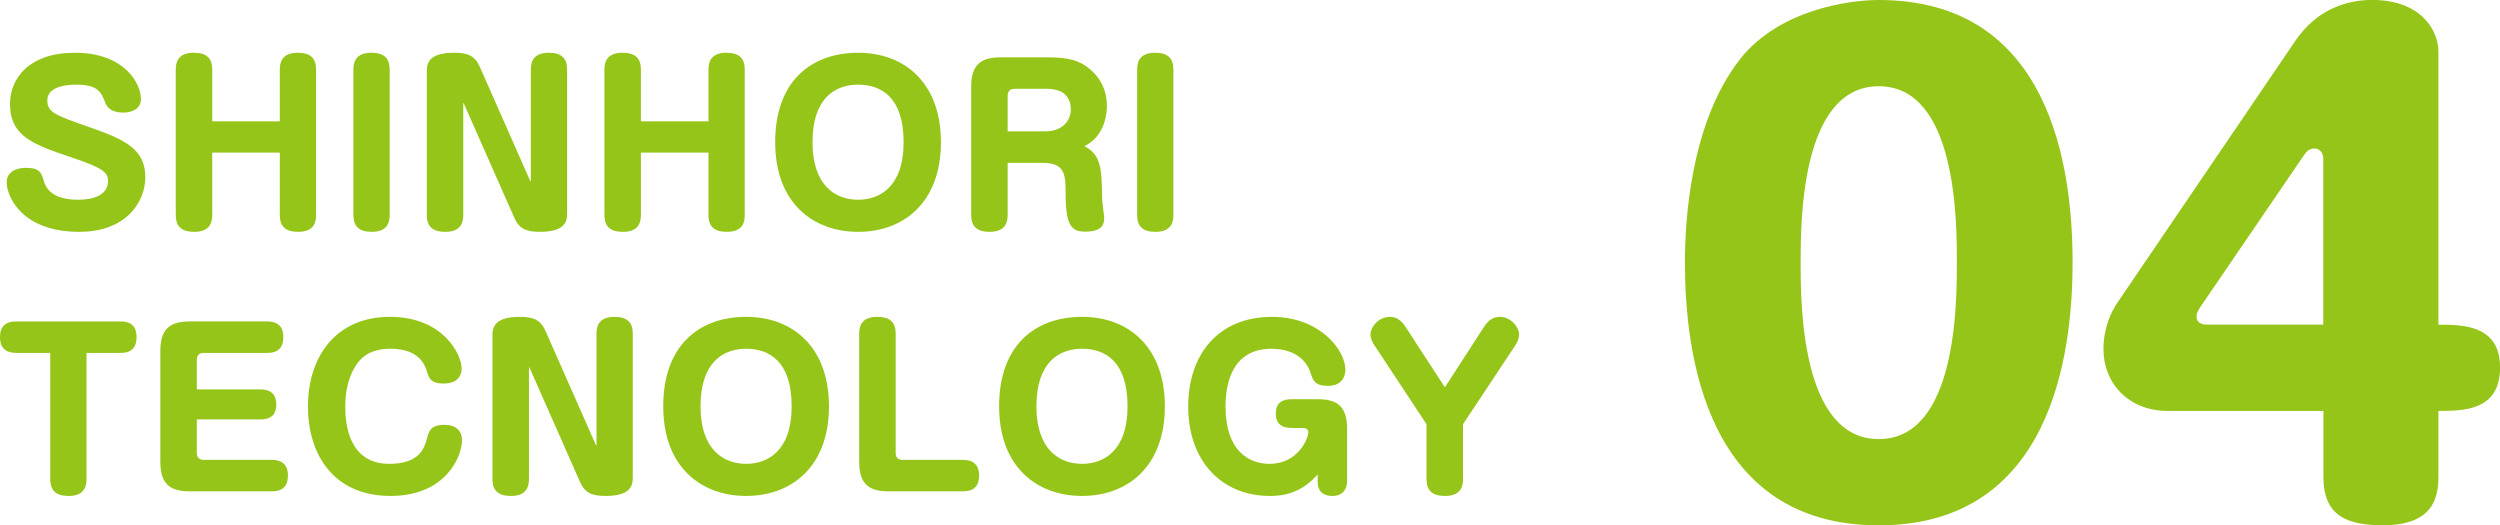
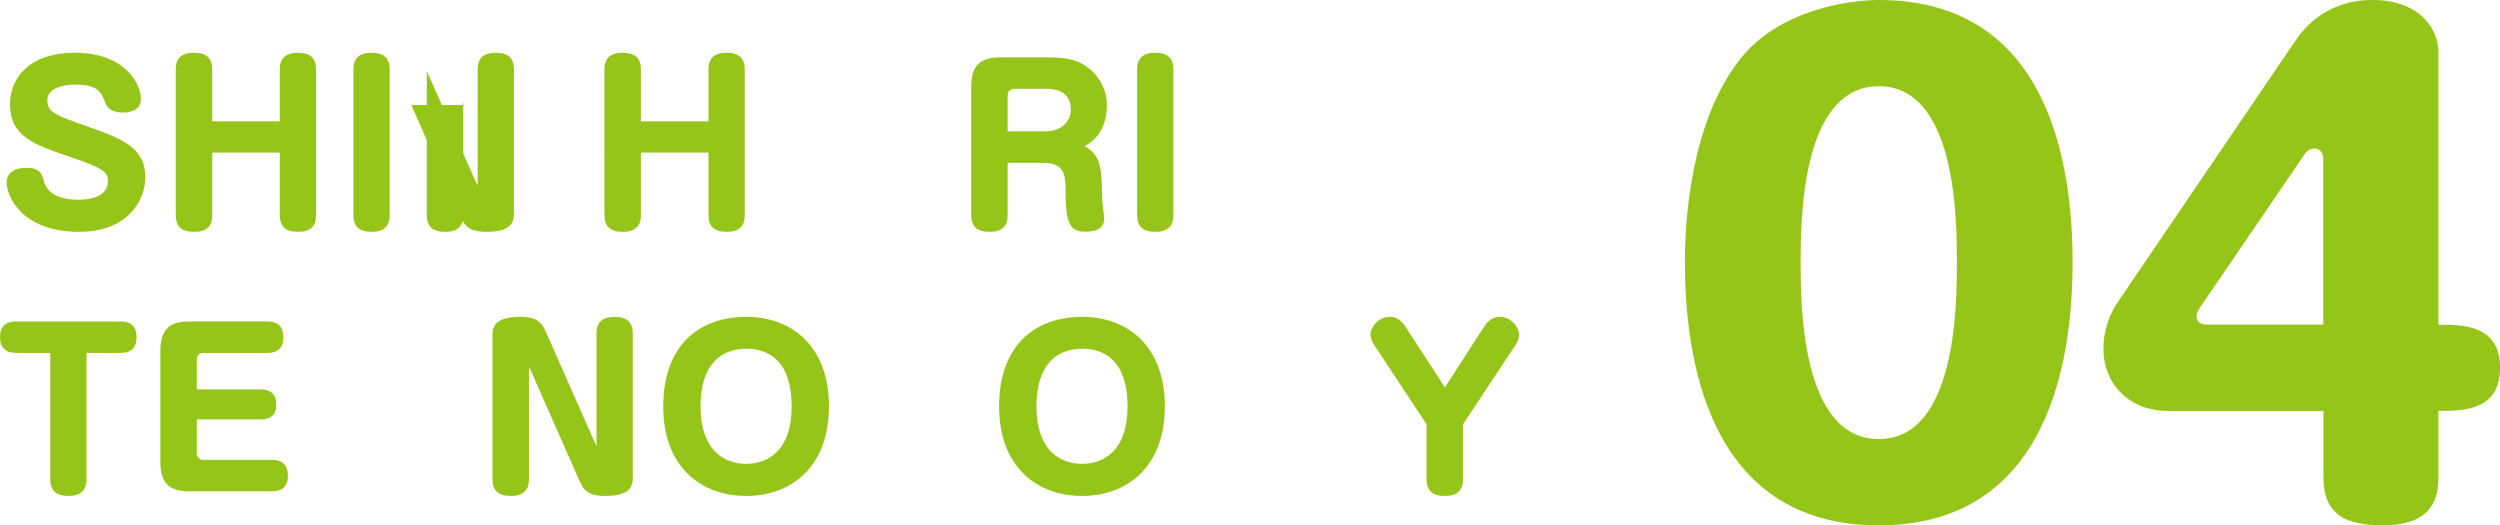
<svg xmlns="http://www.w3.org/2000/svg" id="_レイヤー_2" viewBox="0 0 359.72 75.59">
  <defs>
    <style>.cls-1{fill:#96c519;}</style>
  </defs>
  <g id="_レイヤー_1-2">
    <g>
      <path class="cls-1" d="m20.28,14.25c0,1.53-1.47,1.95-2.52,1.95-1.35,0-2.22-.45-2.58-1.35-.63-1.59-1.05-2.67-4.23-2.67-.66,0-4.14.03-4.14,2.25,0,1.74,1.08,2.13,6.24,3.93,4.92,1.74,7.86,3.09,7.86,7.14,0,3.48-2.67,7.86-9.51,7.86-8.37,0-10.44-5.22-10.44-7.08,0-2.01,2.16-2.13,2.76-2.13,2.04,0,2.25.72,2.61,1.98.66,2.22,3.15,2.61,4.86,2.61.72,0,4.35,0,4.35-2.7,0-1.23-.69-1.86-5.25-3.39-5.37-1.83-8.85-2.97-8.85-7.68,0-3.72,2.76-7.38,9.33-7.38,7.2,0,9.51,4.47,9.51,6.66Z" />
      <path class="cls-1" d="m40.26,17.46v-7.44c0-.84.15-2.43,2.58-2.43,1.86,0,2.64.81,2.64,2.43v20.88c0,.87-.12,2.46-2.58,2.46-1.86,0-2.64-.81-2.64-2.43v-8.97h-9.72v8.94c0,.87-.15,2.46-2.58,2.46-1.89,0-2.67-.81-2.67-2.43V10.02c0-.84.15-2.43,2.58-2.43,1.89,0,2.67.81,2.67,2.43v7.44h9.72Z" />
      <path class="cls-1" d="m56.07,30.9c0,.87-.15,2.46-2.58,2.46-1.86,0-2.64-.81-2.64-2.43V10.02c0-.84.15-2.43,2.58-2.43,1.86,0,2.64.81,2.64,2.43v20.88Z" />
-       <path class="cls-1" d="m66.84,15.12l-.18-.36v16.14c0,.87-.15,2.46-2.58,2.46-1.89,0-2.67-.81-2.67-2.43V10.2c0-1.26.48-2.61,3.96-2.61,2.01,0,3,.48,3.69,2.07l7.14,16.17.18.36V10.02c0-.84.15-2.43,2.58-2.43,1.86,0,2.64.81,2.64,2.43v20.73c0,1.26-.45,2.61-3.93,2.61-2.01,0-3-.48-3.69-2.07l-7.14-16.17Z" />
+       <path class="cls-1" d="m66.84,15.12l-.18-.36v16.14c0,.87-.15,2.46-2.58,2.46-1.89,0-2.67-.81-2.67-2.43V10.2l7.14,16.17.18.36V10.02c0-.84.15-2.43,2.58-2.43,1.86,0,2.64.81,2.64,2.43v20.73c0,1.26-.45,2.61-3.93,2.61-2.01,0-3-.48-3.69-2.07l-7.14-16.17Z" />
      <path class="cls-1" d="m101.94,17.46v-7.44c0-.84.15-2.43,2.58-2.43,1.86,0,2.64.81,2.64,2.43v20.88c0,.87-.12,2.46-2.58,2.46-1.86,0-2.64-.81-2.64-2.43v-8.97h-9.72v8.94c0,.87-.15,2.46-2.58,2.46-1.89,0-2.67-.81-2.67-2.43V10.02c0-.84.15-2.43,2.58-2.43,1.89,0,2.67.81,2.67,2.43v7.44h9.72Z" />
-       <path class="cls-1" d="m135.39,20.46c0,8.76-5.46,12.9-11.91,12.9s-11.94-4.11-11.94-12.9,5.19-12.87,11.94-12.87,11.91,4.41,11.91,12.87Zm-18.48,0c0,6.21,3.27,8.28,6.57,8.28,3.03,0,6.54-1.8,6.54-8.28s-3.24-8.28-6.54-8.28-6.57,1.92-6.57,8.28Z" />
      <path class="cls-1" d="m144.99,30.9c0,.87-.15,2.46-2.58,2.46-1.89,0-2.67-.81-2.67-2.43V12.51c0-3.21,1.38-4.26,4.26-4.26h6.72c3.21,0,4.62.51,5.97,1.59,1.53,1.2,2.58,3.06,2.58,5.37,0,.51,0,4.26-3.24,5.82,2.46,1.23,2.49,3.39,2.55,7.5,0,.48.3,2.46.3,2.85,0,.72-.15,1.95-2.7,1.95-1.89,0-2.85-.69-2.85-5.4,0-2.61,0-4.5-3.24-4.5h-5.1v7.47Zm0-12h5.46c2.28,0,3.63-1.44,3.63-3.15,0-2.97-2.85-2.97-3.51-2.97h-4.59c-.63,0-.99.33-.99.99v5.13Z" />
      <path class="cls-1" d="m168.84,30.9c0,.87-.15,2.46-2.58,2.46-1.86,0-2.64-.81-2.64-2.43V10.02c0-.84.15-2.43,2.58-2.43,1.86,0,2.64.81,2.64,2.43v20.88Z" />
      <path class="cls-1" d="m2.34,50.78c-1.41,0-2.34-.63-2.34-2.25s.84-2.28,2.34-2.28h15c1.23,0,2.31.45,2.31,2.25,0,1.14-.39,2.28-2.31,2.28h-4.89v18.12c0,.75-.09,2.46-2.55,2.46-1.62,0-2.67-.57-2.67-2.43v-18.15H2.34Z" />
      <path class="cls-1" d="m37.47,56.03c2.07,0,2.28,1.35,2.28,2.16,0,.99-.3,2.16-2.28,2.16h-9.15v4.83c0,.63.36.99.99.99h9.81c1.41,0,2.31.66,2.31,2.25s-.81,2.28-2.31,2.28h-11.79c-2.91,0-4.26-1.08-4.26-4.26v-15.93c0-3.21,1.38-4.26,4.26-4.26h11.13c1.17,0,2.31.45,2.31,2.25,0,1.2-.45,2.28-2.31,2.28h-9.15c-.66,0-.99.36-.99.99v4.26h9.15Z" />
-       <path class="cls-1" d="m66.42,53c0,1.41-.96,2.19-2.58,2.19-1.86,0-2.13-.81-2.37-1.62-.3-.96-1.05-3.39-5.31-3.39-1.44,0-3.57.3-4.89,2.31-1.11,1.65-1.59,3.72-1.59,6.03s.42,8.22,6.33,8.22c4.41,0,5.04-2.31,5.4-3.57.3-1.14.54-2.04,2.55-2.04,1.74,0,2.52.96,2.52,2.19,0,2.37-2.34,8.04-10.29,8.04-8.4,0-11.88-6.24-11.88-12.84,0-7.32,4.11-12.93,11.79-12.93s10.32,5.43,10.32,7.41Z" />
      <path class="cls-1" d="m76.29,53.12l-.18-.36v16.14c0,.87-.15,2.46-2.58,2.46-1.89,0-2.67-.81-2.67-2.43v-20.73c0-1.26.48-2.61,3.96-2.61,2.01,0,3,.48,3.69,2.07l7.14,16.17.18.36v-16.17c0-.84.15-2.43,2.58-2.43,1.86,0,2.64.81,2.64,2.43v20.73c0,1.26-.45,2.61-3.93,2.61-2.01,0-3-.48-3.69-2.07l-7.14-16.17Z" />
      <path class="cls-1" d="m119.28,58.46c0,8.76-5.46,12.9-11.91,12.9s-11.94-4.11-11.94-12.9,5.19-12.87,11.94-12.87,11.91,4.41,11.91,12.87Zm-18.48,0c0,6.21,3.27,8.28,6.57,8.28,3.03,0,6.54-1.8,6.54-8.28s-3.24-8.28-6.54-8.28-6.57,1.92-6.57,8.28Z" />
-       <path class="cls-1" d="m128.88,65.18c0,.66.36.99.99.99h8.67c1.41,0,2.34.63,2.34,2.25s-.84,2.28-2.34,2.28h-10.65c-2.91,0-4.26-1.08-4.26-4.26v-18.42c0-.84.15-2.43,2.58-2.43,1.89,0,2.67.81,2.67,2.43v17.16Z" />
      <path class="cls-1" d="m167.61,58.46c0,8.76-5.46,12.9-11.91,12.9s-11.94-4.11-11.94-12.9,5.19-12.87,11.94-12.87,11.91,4.41,11.91,12.87Zm-18.48,0c0,6.21,3.27,8.28,6.57,8.28,3.03,0,6.54-1.8,6.54-8.28s-3.24-8.28-6.54-8.28-6.57,1.92-6.57,8.28Z" />
-       <path class="cls-1" d="m185.85,61.58c-1.65,0-2.28-.81-2.28-2.04,0-1.5.78-2.1,2.28-2.1h3.72c2.79,0,4.26.96,4.26,4.26v7.65c0,.6-.33,2.01-2.1,2.01-.39,0-2.13,0-2.13-2.01v-1.08c-2.43,2.73-4.95,3.09-6.87,3.09-6.87,0-11.76-4.92-11.76-12.87,0-7.35,4.2-12.9,12.06-12.9,6.87,0,10.56,4.77,10.56,7.62,0,.36-.09,2.31-2.52,2.31-1.86,0-2.13-.78-2.43-1.68-.42-1.35-1.11-2.01-1.5-2.34-.99-.84-2.49-1.32-4.17-1.32-5.85,0-6.63,5.31-6.63,8.31,0,6.42,3.39,8.25,6.36,8.25,4.11,0,5.55-3.72,5.55-4.5,0-.48-.36-.66-.72-.66h-1.68Z" />
      <path class="cls-1" d="m213.57,46.97c.9-1.38,1.92-1.38,2.22-1.38,1.65,0,2.79,1.5,2.79,2.55,0,.45-.18.99-.45,1.41l-7.62,11.49v7.86c0,.87-.15,2.46-2.58,2.46-1.89,0-2.67-.81-2.67-2.43v-7.89l-7.59-11.49c-.09-.15-.48-.81-.48-1.38,0-1.05,1.08-2.58,2.85-2.58.96,0,1.68.63,2.16,1.38l5.7,8.76,5.67-8.76Z" />
    </g>
    <g>
      <path class="cls-1" d="m298.22,37.75c0,13.29-3.06,37.84-27.89,37.84s-27.89-24.55-27.89-37.84c0-5.63.69-20.06,7.98-29.3,5.52-6.95,15.38-8.45,19.91-8.45,24.64,0,27.89,23.94,27.89,37.75Zm-39.13,0c0,5.81,0,25.43,11.24,25.43s11.24-19.62,11.24-25.43,0-25.34-11.24-25.34-11.24,19.62-11.24,25.34Z" />
      <path class="cls-1" d="m311.92,59.13c-5.62,0-9.26-3.96-9.26-8.89,0-2.99,1.08-5.37,2.07-6.78l25.53-37.57c3.15-4.66,7.59-5.9,11.04-5.9,7.1,0,9.56,4.4,9.56,7.48v39.25c3.45,0,8.87,0,8.87,6.16s-5.12,6.25-8.87,6.25v9.5c0,2.99-.79,6.95-7.98,6.95-5.12,0-8.57-1.32-8.57-6.95v-9.5h-22.37Zm22.37-12.41v-23.94c0-.35-.2-1.41-1.28-1.41-.59,0-1.08.35-1.38.79l-15.08,22.09c-.2.35-.49.79-.49,1.23,0,.35,0,1.23,1.58,1.23h16.66Z" />
    </g>
  </g>
</svg>